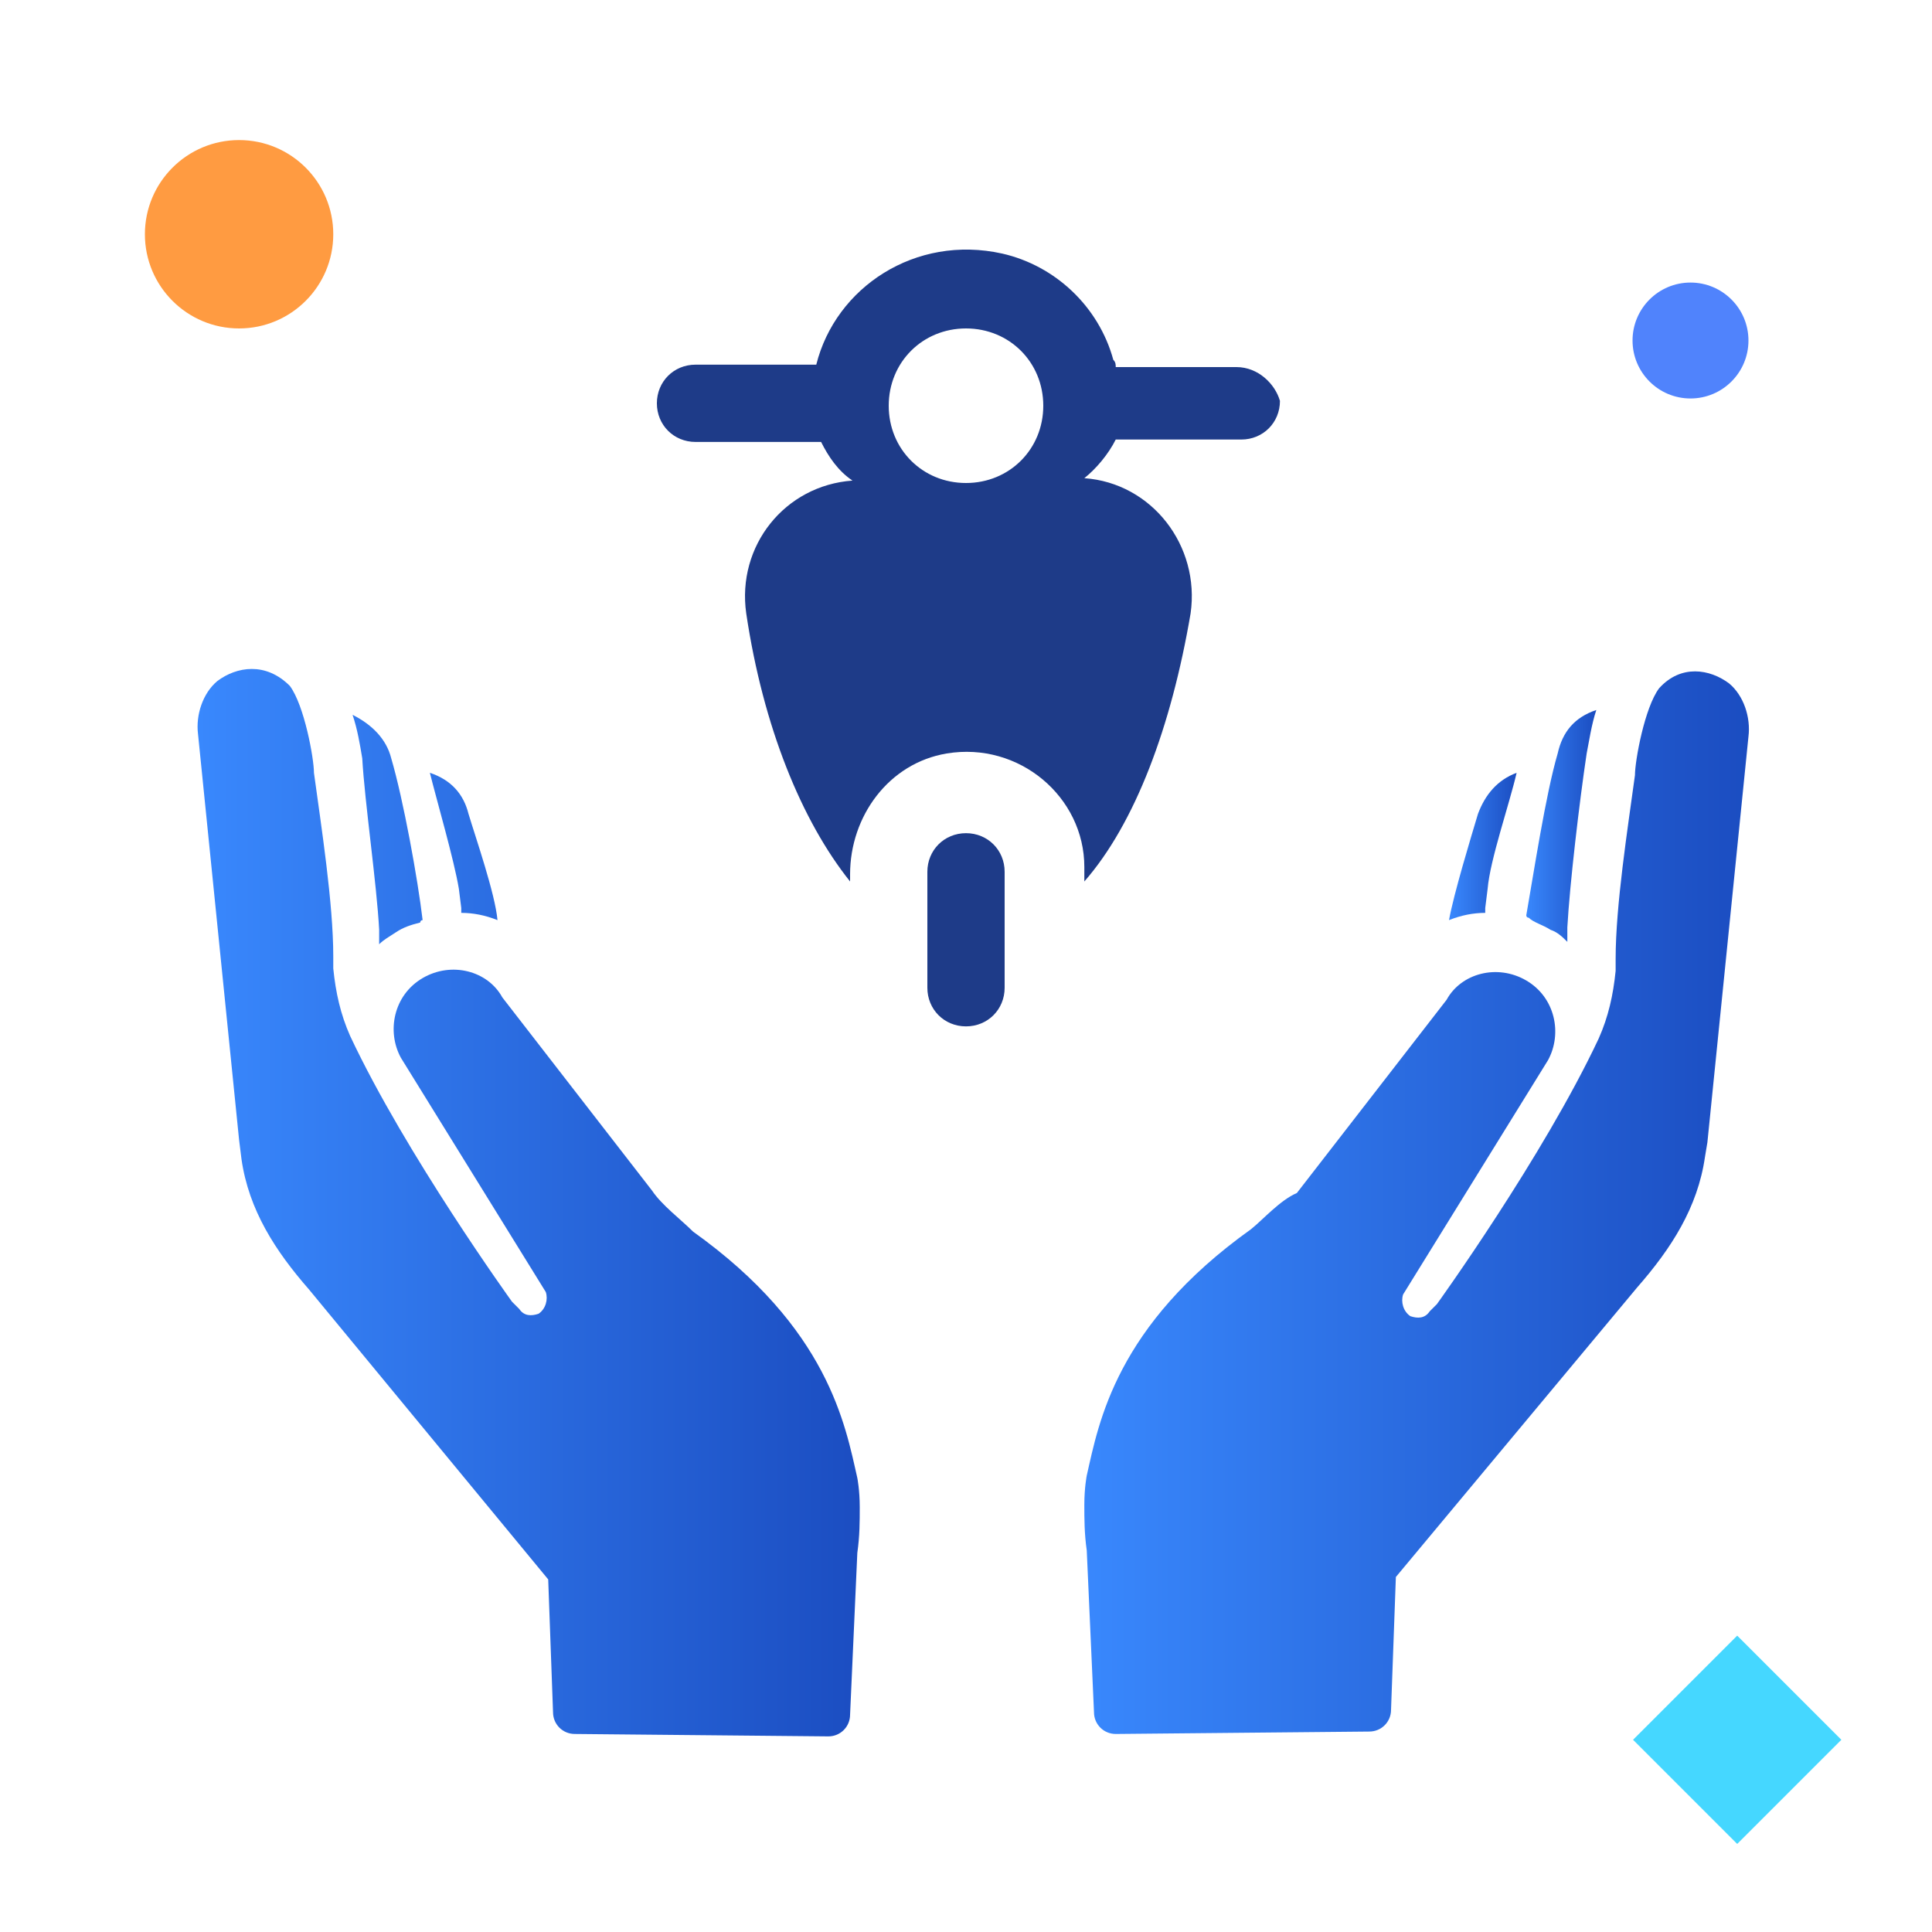
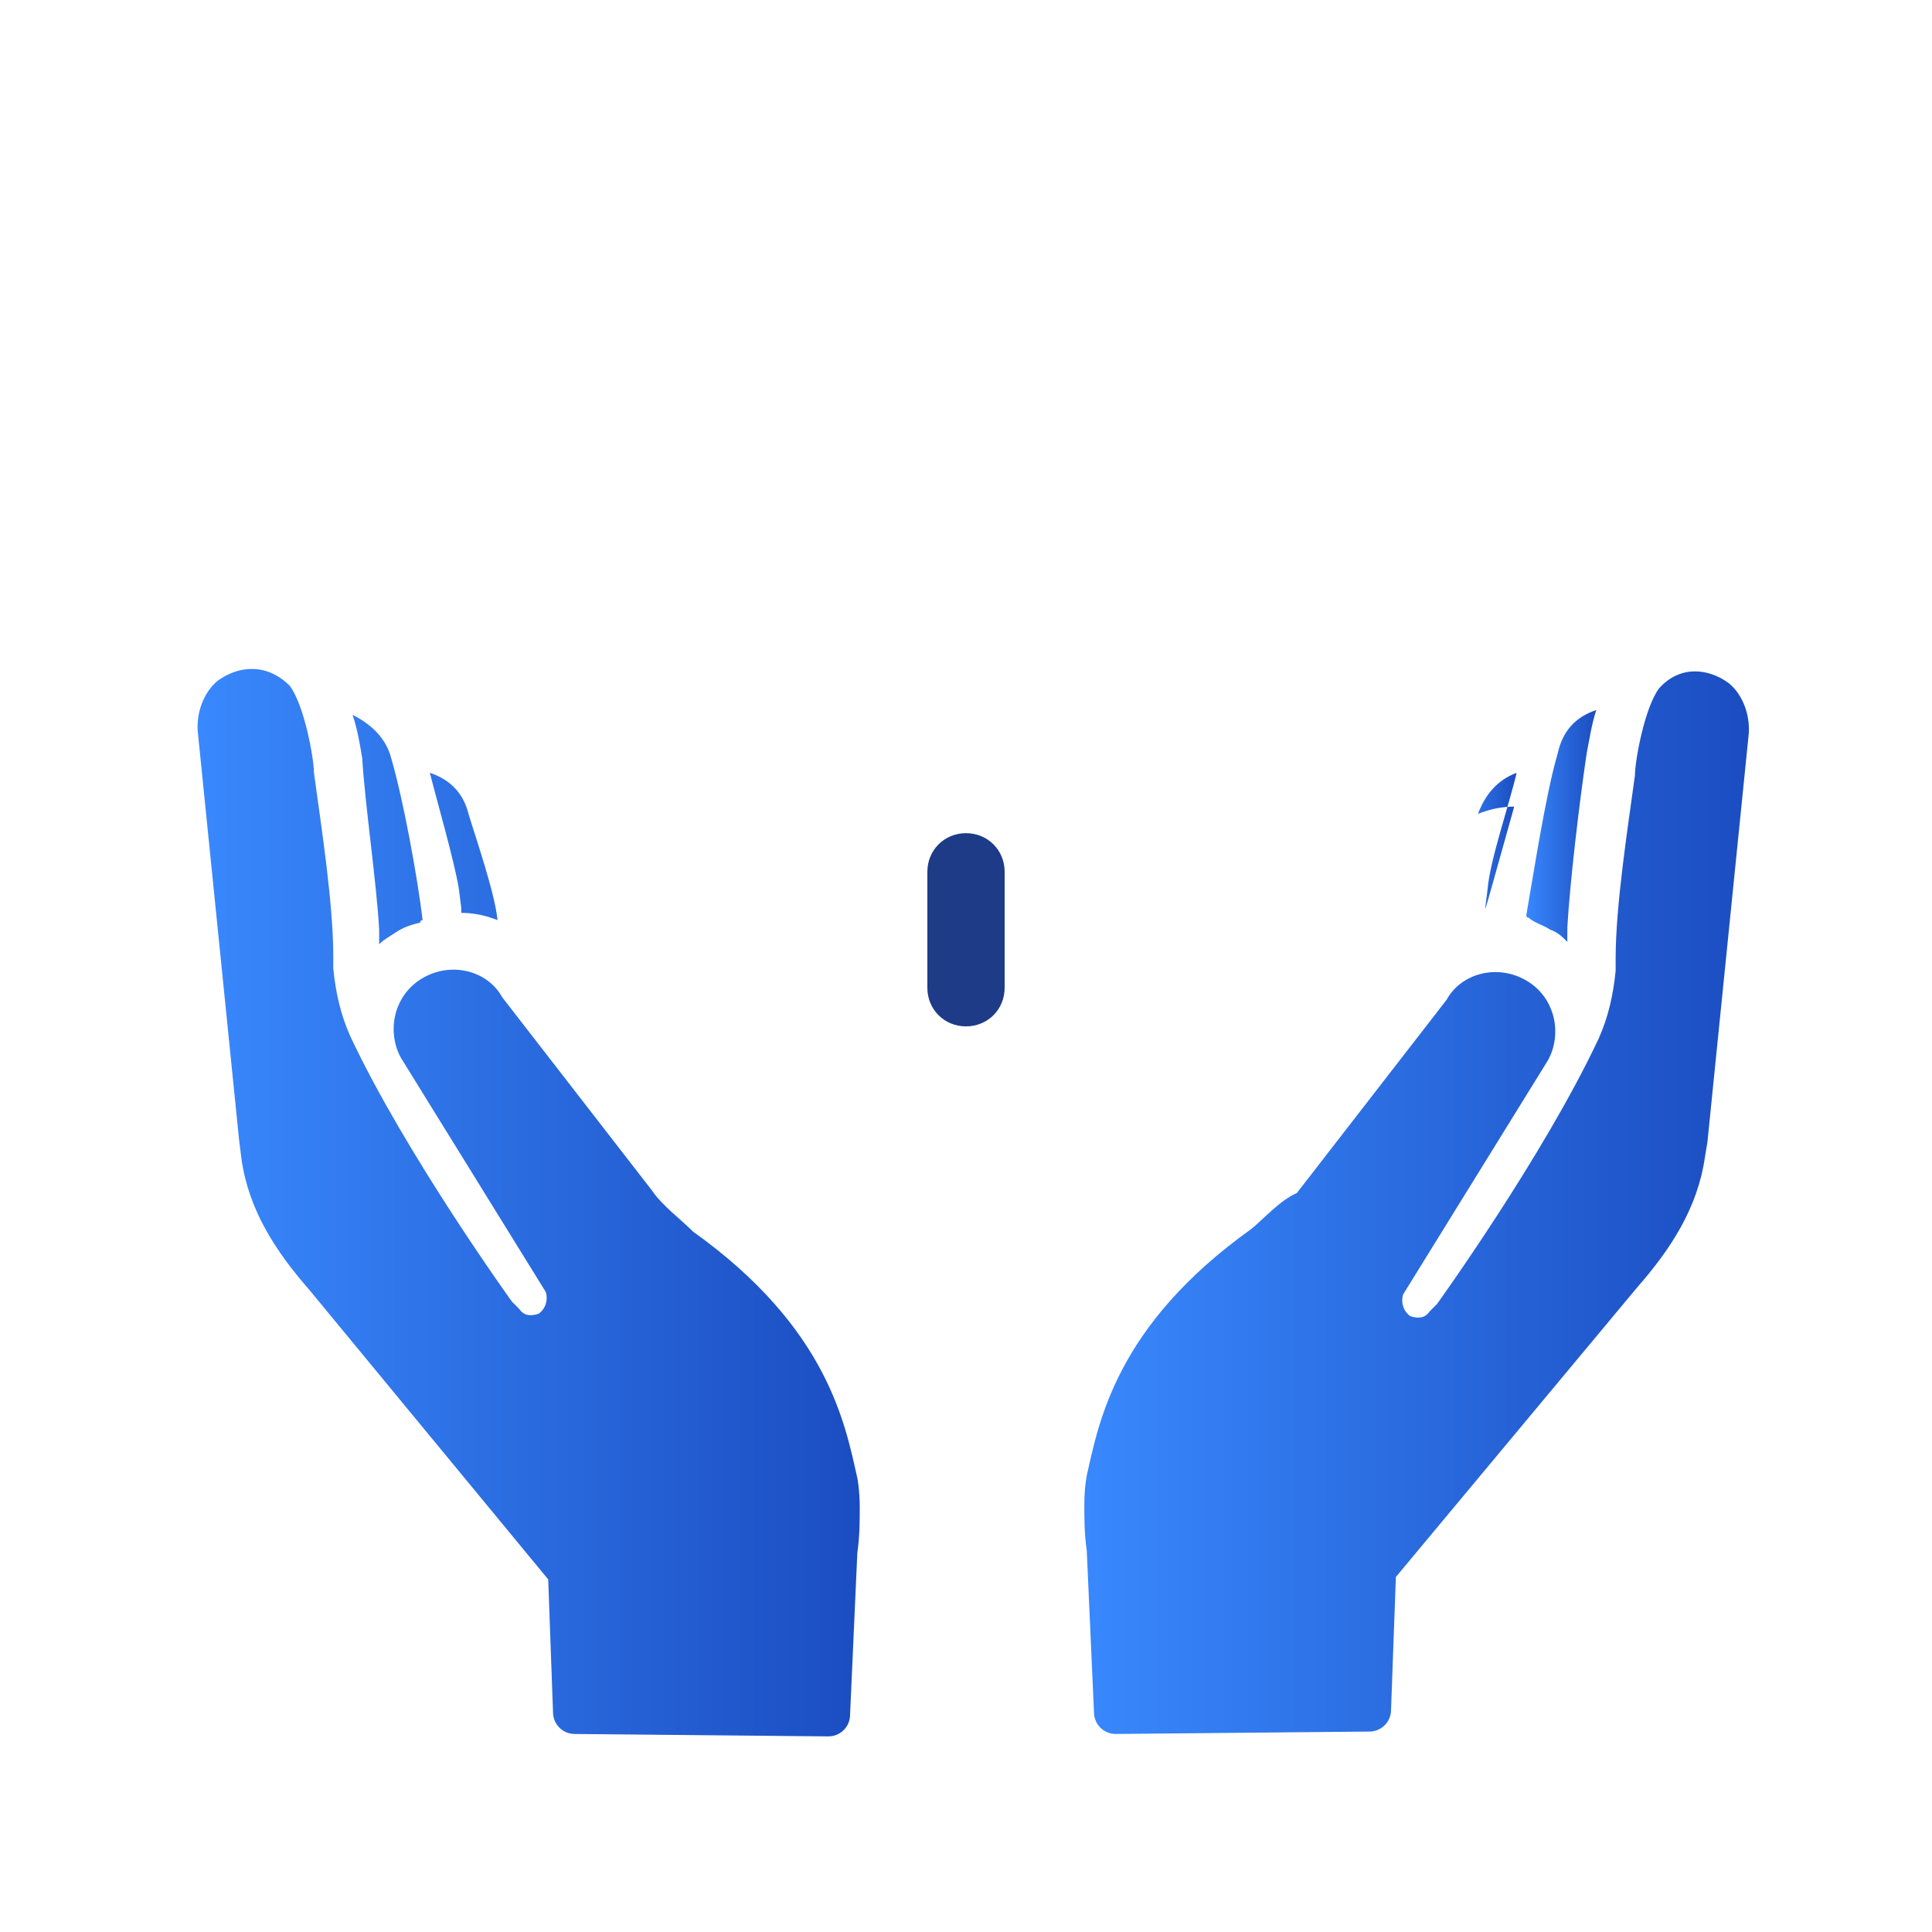
<svg xmlns="http://www.w3.org/2000/svg" version="1.1" id="Layer_1_Offering-360" x="0px" y="0px" viewBox="0 0 80 80" style="enable-background:new 0 0 80 80;" xml:space="preserve">
  <style type="text/css">
	.st0_Offering-360{fill:#FF9B41;}
	.st1_Offering-360{fill:#5083FC;}
	.st2_Offering-360{fill:#45D7FF;}
	.st3_Offering-360{fill:url(#SVGID_1_Offering-360);}
	.st4_Offering-360{fill:url(#SVGID_2_Offering-360);}
	.st5_Offering-360{fill:url(#SVGID_3_Offering-360);}
	.st6_Offering-360{fill:url(#SVGID_4_Offering-360);}
	.st7_Offering-360{fill:#1E3B88;}
</style>
-   <circle class="st0_Offering-360" cx="9.9" cy="9.7" r="3.9" />
-   <circle class="st1_Offering-360" cx="70" cy="14.1" r="2.4" />
-   <rect x="68.9" y="69" transform="matrix(0.707 -0.707 0.707 0.707 -29.874 71.97)" class="st2_Offering-360" width="6.1" height="6.1" />
  <g>
    <linearGradient id="SVGID_1_Offering-360" gradientUnits="userSpaceOnUse" x1="255.688" y1="839.682" x2="283.147" y2="839.682" gradientTransform="matrix(1 0 0 1 -247.5 -790)">
      <stop offset="0" style="stop-color:#3988FD" />
      <stop offset="1" style="stop-color:#1B4DC1" />
    </linearGradient>
    <path class="st3_Offering-360" d="M9.9,47.2L8.2,30.4c-0.1-0.8,0.2-1.7,0.8-2.2c0.8-0.6,2-0.8,3,0.2c0.6,0.8,1,3,1,3.6c0.3,2.2,0.8,5.4,0.8,7.6   c0,0.1,0,0.3,0,0.5c0.1,1,0.3,1.9,0.7,2.8c2.3,4.9,6.7,11,6.7,11l0.3,0.3c0.2,0.3,0.5,0.3,0.8,0.2c0.3-0.2,0.4-0.6,0.3-0.9l-6-9.7   c-0.6-1.1-0.3-2.6,0.9-3.3c1.2-0.7,2.7-0.3,3.3,0.8l6.2,8c0.4,0.6,1.2,1.2,1.7,1.7c5.6,4,6.3,8,6.8,10.2c0,0,0.1,0.5,0.1,1.2l0,0   l0,0c0,0.6,0,1.2-0.1,1.9l-0.3,6.7c0,0.5-0.4,0.9-0.9,0.9l-10.5-0.1c-0.5,0-0.9-0.4-0.9-0.9l-0.2-5.5l-9.9-12   c-1.4-1.6-2.5-3.3-2.8-5.4L9.9,47.2z M15.7,38.5c0,0.2,0,0.3,0,0.6c0.2-0.2,0.4-0.3,0.7-0.5c0.3-0.2,0.6-0.3,1-0.4   c0,0,0-0.1,0.1-0.1c-0.2-1.7-0.8-5-1.3-6.7c-0.2-0.8-0.8-1.4-1.6-1.8c0.2,0.6,0.3,1.2,0.4,1.8C15.1,33.2,15.6,36.6,15.7,38.5z    M19.1,37.6c0,0.1,0,0.1,0,0.2c0.5,0,1,0.1,1.5,0.3c-0.1-1.1-0.9-3.4-1.2-4.4c-0.2-0.8-0.7-1.4-1.6-1.7c0.3,1.2,1,3.6,1.2,4.8   L19.1,37.6z" />
    <linearGradient id="SVGID_2_Offering-360" gradientUnits="userSpaceOnUse" x1="292.4" y1="839.716" x2="319.86" y2="839.716" gradientTransform="matrix(1 0 0 1 -247.5 -790)">
      <stop offset="0" style="stop-color:#3988FD" />
      <stop offset="1" style="stop-color:#1B4DC1" />
    </linearGradient>
    <path class="st4_Offering-360" d="M51.8,50.9c-5.6,4-6.3,8-6.8,10.2c0,0-0.1,0.5-0.1,1.2l0,0c0,0.6,0,1.2,0.1,1.9l0.3,6.7c0,0.5,0.4,0.9,0.9,0.9   l10.5-0.1c0.5,0,0.9-0.4,0.9-0.9l0.2-5.5l10-12c1.4-1.6,2.5-3.3,2.8-5.4l0.1-0.6l1.7-16.8c0.1-0.8-0.2-1.7-0.8-2.2   c-0.8-0.6-2-0.8-2.9,0.2c-0.6,0.8-1,3-1,3.6c-0.3,2.2-0.8,5.4-0.8,7.6c0,0.1,0,0.3,0,0.5c-0.1,1-0.3,1.9-0.7,2.8   c-2.3,4.9-6.7,11-6.7,11l-0.3,0.3c-0.2,0.3-0.5,0.3-0.8,0.2c-0.3-0.2-0.4-0.6-0.3-0.9l6-9.7c0.6-1.1,0.3-2.6-0.9-3.3   c-1.2-0.7-2.7-0.3-3.3,0.8l-6.2,8C53,49.7,52.3,50.5,51.8,50.9z" />
    <linearGradient id="SVGID_3_Offering-360" gradientUnits="userSpaceOnUse" x1="310.697" y1="824.22" x2="313.587" y2="824.22" gradientTransform="matrix(1 0 0 1 -247.5 -790)">
      <stop offset="0" style="stop-color:#3988FD" />
      <stop offset="1" style="stop-color:#1B4DC1" />
    </linearGradient>
    <path class="st5_Offering-360" d="M64.2,38.5c0.3,0.1,0.5,0.3,0.7,0.5c0-0.2,0-0.3,0-0.6c0.1-1.8,0.5-5.2,0.8-7.2c0.1-0.5,0.2-1.2,0.4-1.8   c-0.9,0.3-1.4,0.9-1.6,1.8c-0.5,1.7-1,5-1.3,6.7c0,0,0,0.1,0.1,0.1C63.5,38.2,63.9,38.3,64.2,38.5z" />
    <linearGradient id="SVGID_4_Offering-360" gradientUnits="userSpaceOnUse" x1="307.535" y1="825.011" x2="310.286" y2="825.011" gradientTransform="matrix(1 0 0 1 -247.5 -790)">
      <stop offset="0" style="stop-color:#3988FD" />
      <stop offset="1" style="stop-color:#1B4DC1" />
    </linearGradient>
-     <path class="st6_Offering-360" d="M61.5,37.6l0.1-0.8c0.1-1.2,0.9-3.5,1.2-4.8c-0.8,0.3-1.3,0.9-1.6,1.7c-0.3,1-1,3.3-1.2,4.4   c0.5-0.2,1-0.3,1.5-0.3C61.5,37.7,61.5,37.7,61.5,37.6z" />
+     <path class="st6_Offering-360" d="M61.5,37.6l0.1-0.8c0.1-1.2,0.9-3.5,1.2-4.8c-0.8,0.3-1.3,0.9-1.6,1.7c0.5-0.2,1-0.3,1.5-0.3C61.5,37.7,61.5,37.7,61.5,37.6z" />
  </g>
  <g>
    <path class="st7_Offering-360" d="M40,34.5c-0.9,0-1.6,0.7-1.6,1.6v4.8c0,0.9,0.7,1.6,1.6,1.6c0.9,0,1.6-0.7,1.6-1.6v-4.8   C41.6,35.2,40.9,34.5,40,34.5z" />
-     <path class="st7_Offering-360" d="M51.2,15.2h-5c0-0.1,0-0.2-0.1-0.3c-0.6-2.2-2.4-3.9-4.6-4.4c-3.6-0.8-6.9,1.4-7.7,4.6h-5   c-0.9,0-1.6,0.7-1.6,1.6c0,0.9,0.7,1.6,1.6,1.6h5.2c0.3,0.6,0.7,1.2,1.3,1.6c0,0,0,0,0,0c-2.8,0.2-4.8,2.7-4.4,5.5   c0.7,4.7,2.3,8.6,4.3,11.1v-0.3c0-2.4,1.6-4.6,4-5c3-0.5,5.7,1.8,5.7,4.7v0.6c2.1-2.4,3.6-6.4,4.4-11.1c0.4-2.8-1.6-5.4-4.4-5.6   c0,0,0,0,0,0c0.5-0.4,1-1,1.3-1.6h5.2c0.9,0,1.6-0.7,1.6-1.6C52.8,15.9,52.1,15.2,51.2,15.2z M40,20c-1.8,0-3.2-1.4-3.2-3.2   c0-1.8,1.4-3.2,3.2-3.2c1.8,0,3.2,1.4,3.2,3.2C43.2,18.6,41.8,20,40,20z" />
  </g>
</svg>